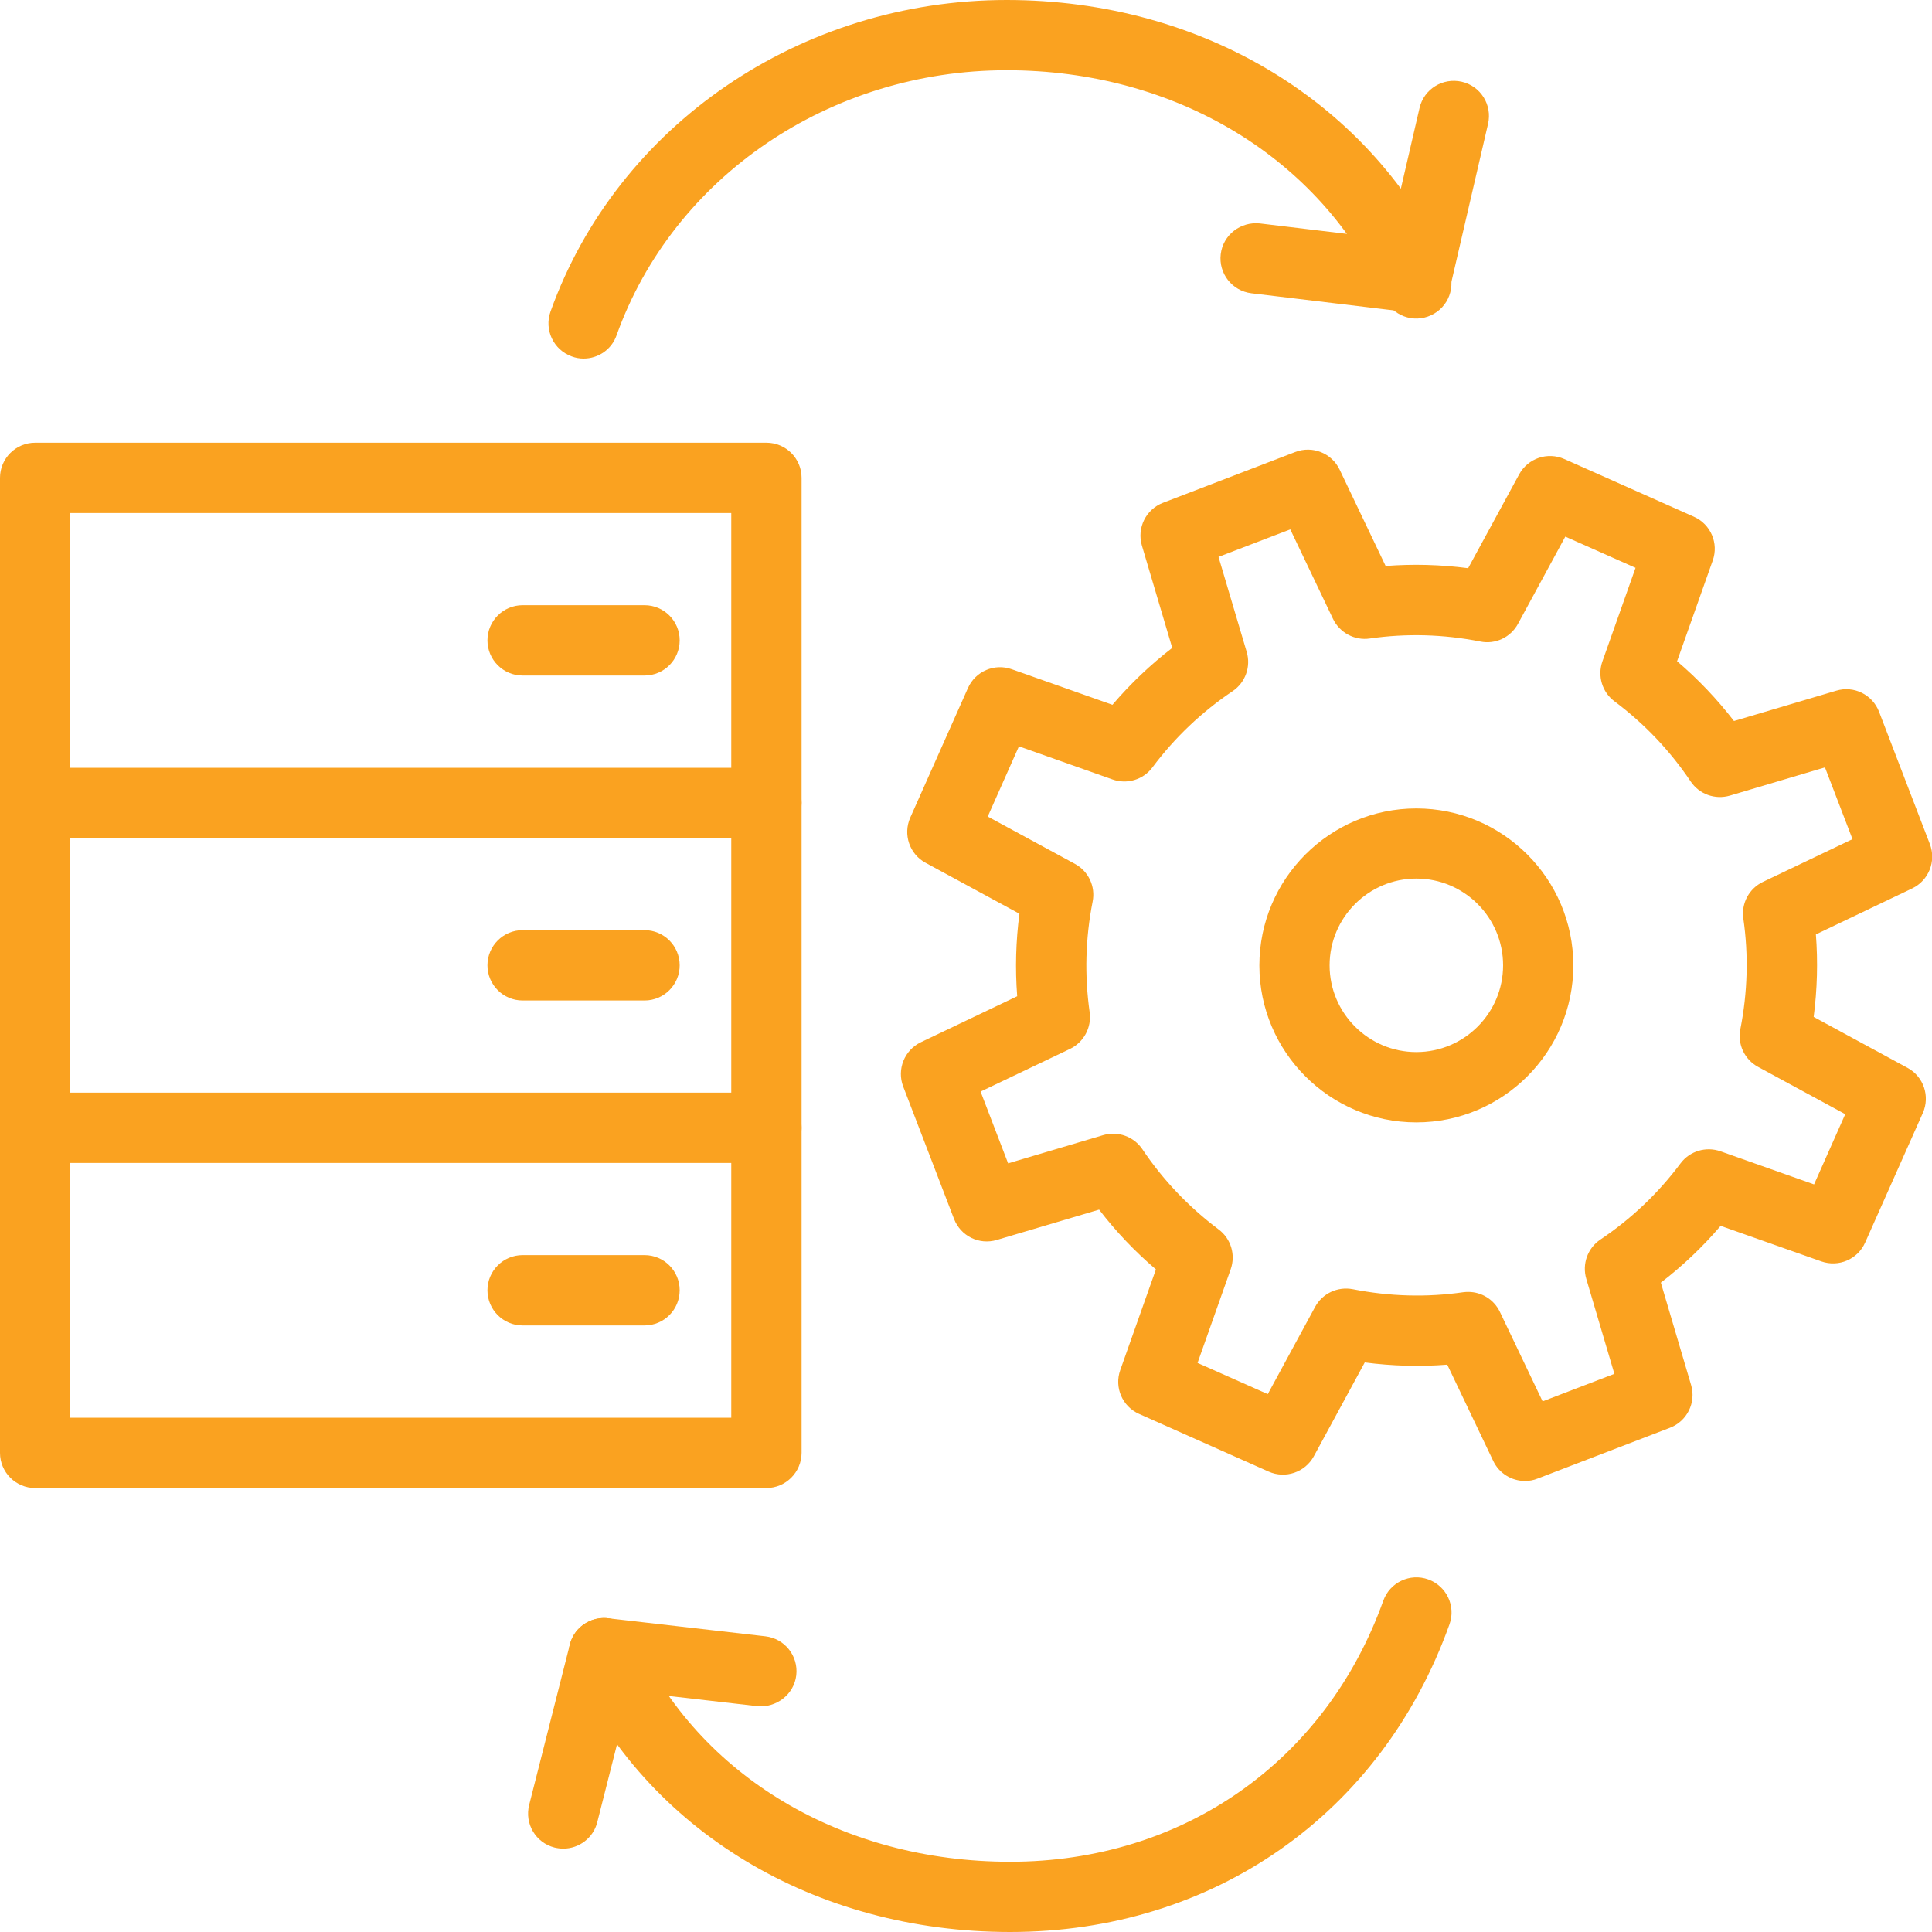
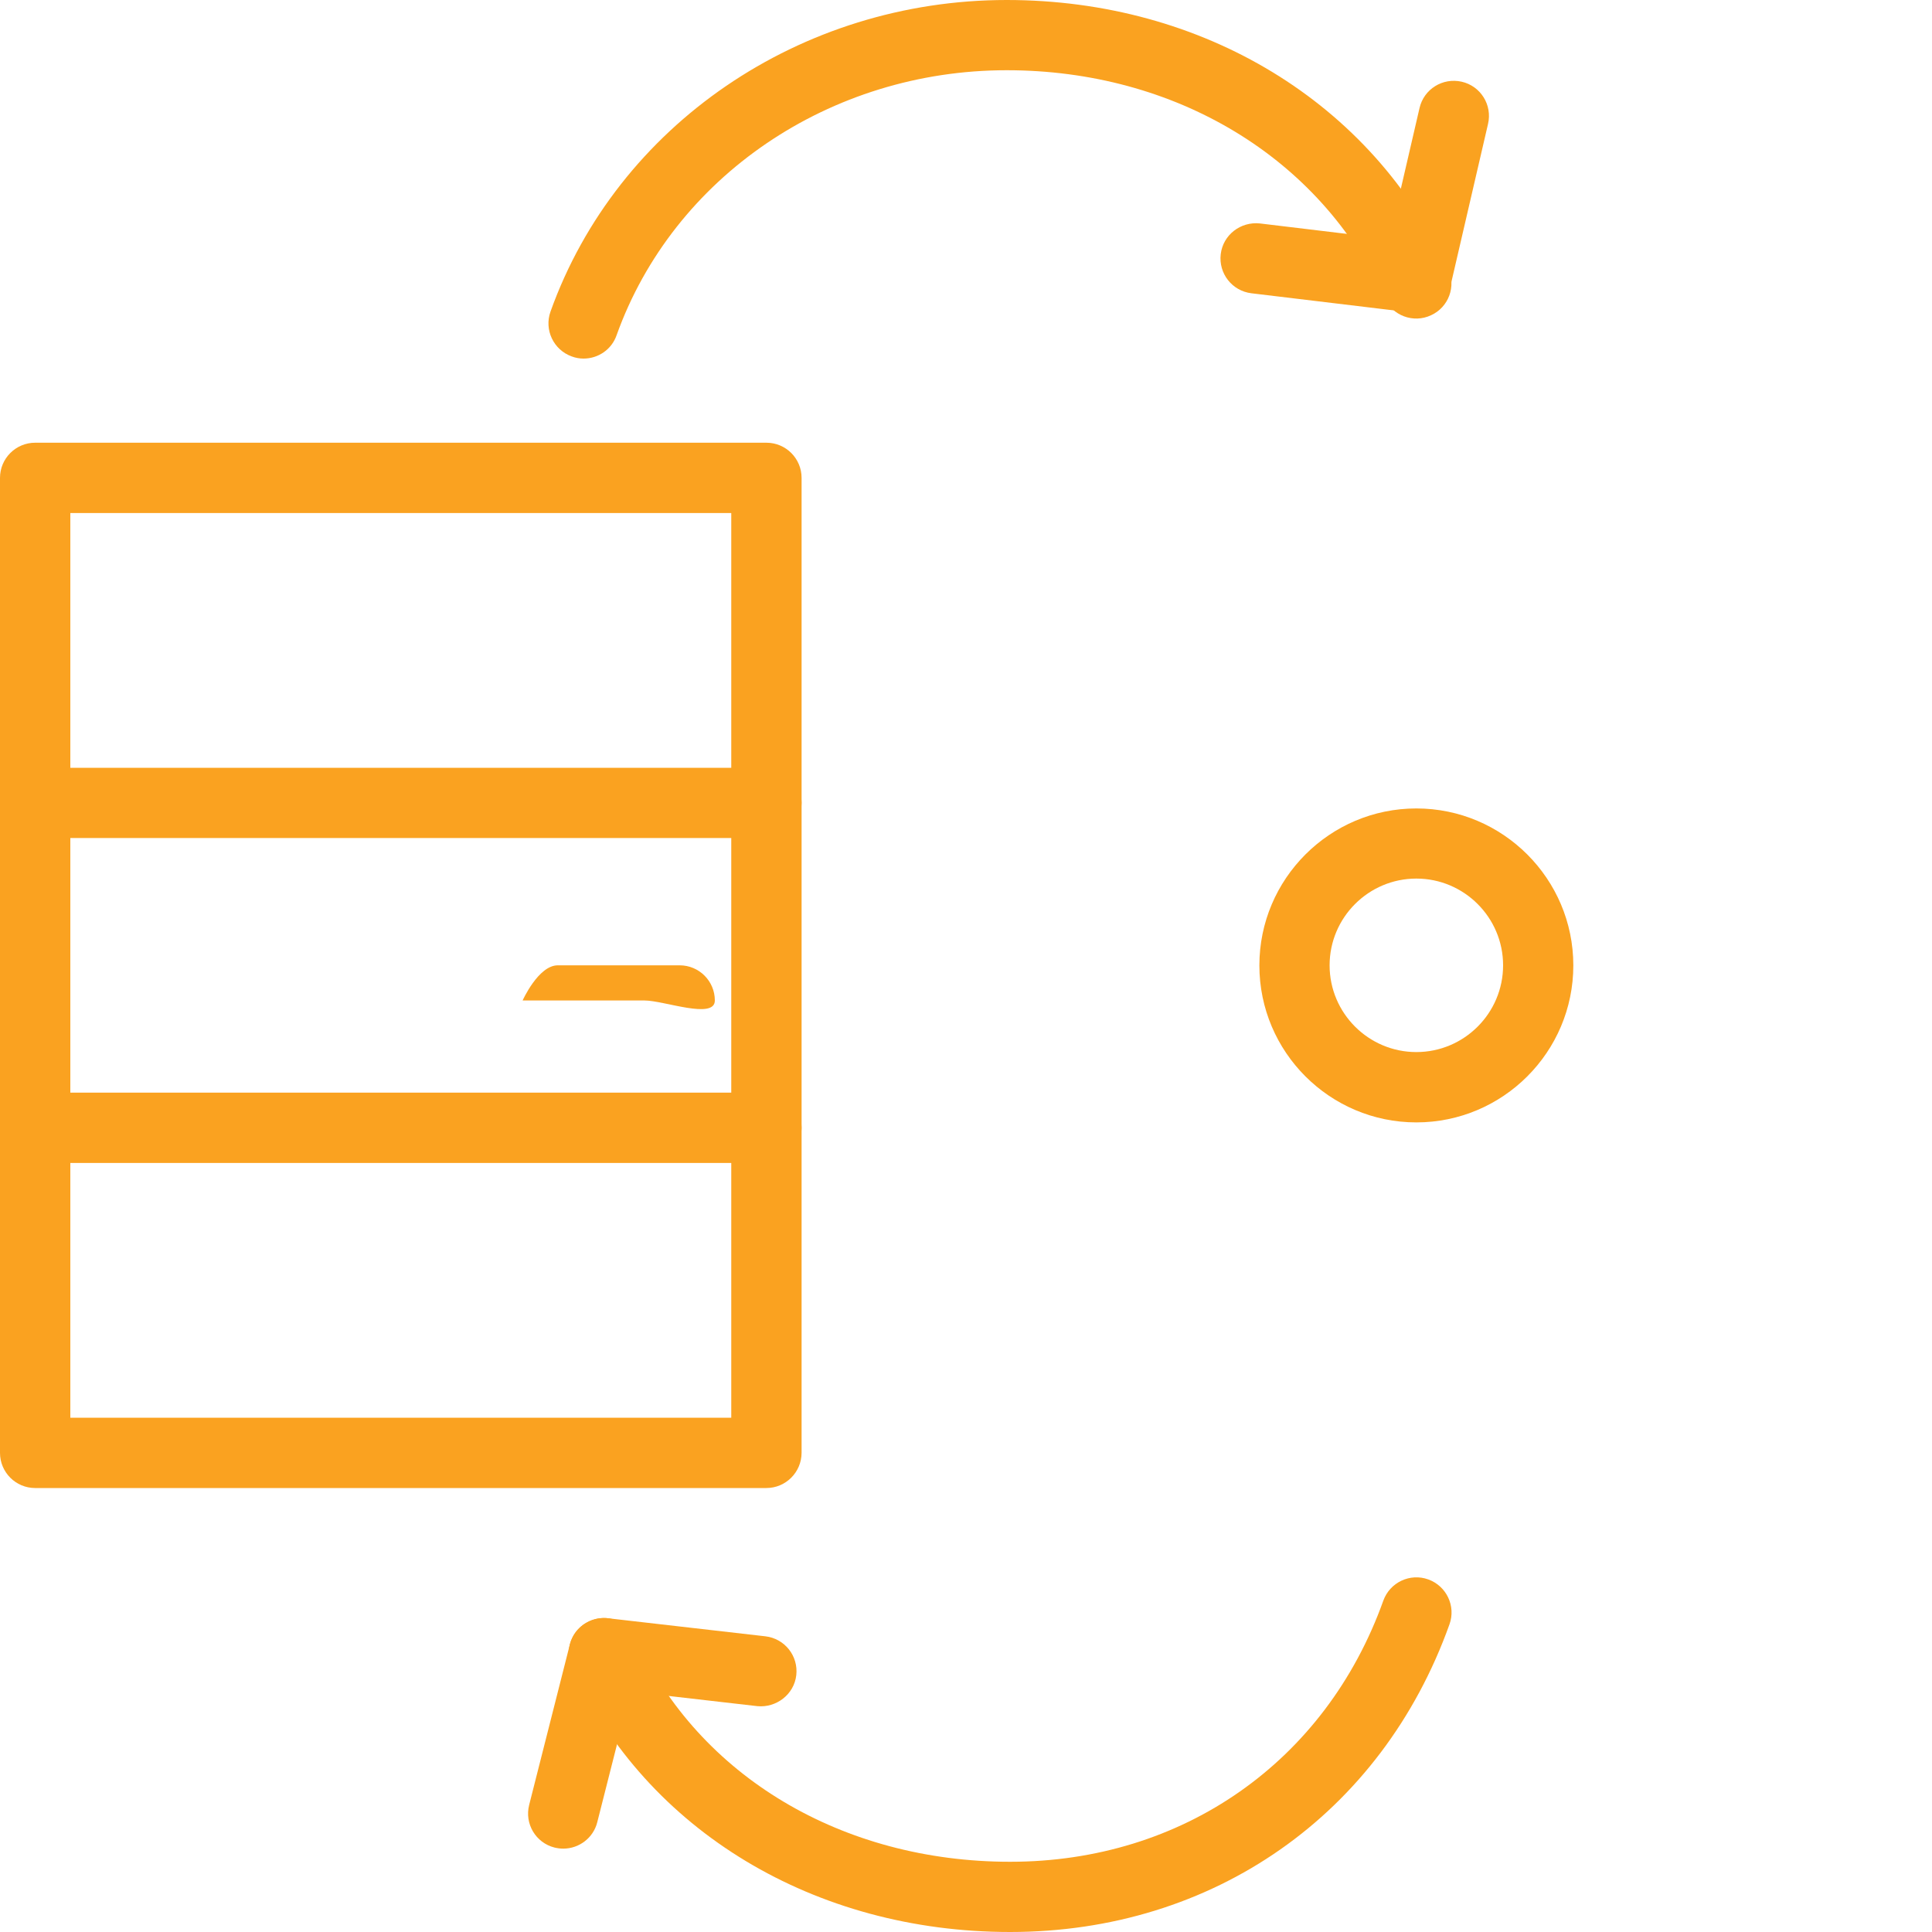
<svg xmlns="http://www.w3.org/2000/svg" version="1.1" id="Layer_1" x="0px" y="0px" viewBox="0 0 200 200" style="enable-background:new 0 0 200 200;" xml:space="preserve">
  <style type="text/css">
	.st0{fill:#FAA220;}
</style>
  <g>
    <path class="st0" d="M79.33,86.75H3.64C1.63,86.75,0,85.12,0,83.11V49.47c0-2.01,1.63-3.64,3.64-3.64h75.7   c2.01,0,3.64,1.63,3.64,3.64v33.64C82.97,85.12,81.34,86.75,79.33,86.75z M7.28,79.48H75.7V53.11H7.28V79.48z" />
    <path class="st0" d="M79.33,120.39H3.64c-2.01,0-3.64-1.63-3.64-3.64V83.11c0-2.01,1.63-3.64,3.64-3.64s3.64,1.63,3.64,3.64v30   H75.7v-30c0-2.01,1.63-3.64,3.64-3.64c2.01,0,3.64,1.63,3.64,3.64v33.64C82.97,118.76,81.34,120.39,79.33,120.39z" />
    <path class="st0" d="M79.33,154.04H3.64c-2.01,0-3.64-1.63-3.64-3.64v-33.64c0-2.01,1.63-3.64,3.64-3.64s3.64,1.63,3.64,3.64v30   H75.7v-30c0-2.01,1.63-3.64,3.64-3.64c2.01,0,3.64,1.63,3.64,3.64v33.64C82.97,152.41,81.34,154.04,79.33,154.04z" />
    <path class="st0" d="M146.62,116.19c-8.96,0-16.25-7.29-16.25-16.25s7.29-16.25,16.25-16.25c8.96,0,16.25,7.29,16.25,16.25   S155.58,116.19,146.62,116.19z M146.62,90.95c-4.95,0-8.98,4.03-8.98,8.98s4.03,8.98,8.98,8.98s8.98-4.03,8.98-8.98   S151.57,90.95,146.62,90.95z" />
-     <path class="st0" d="M157.86,153.31c-1.36,0-2.66-0.77-3.28-2.07l-4.76-9.97c-2.84,0.22-5.7,0.14-8.54-0.23l-5.27,9.71   c-0.91,1.67-2.95,2.36-4.68,1.59l-13.41-5.97c-1.74-0.77-2.59-2.75-1.95-4.54l3.69-10.42c-2.18-1.86-4.15-3.93-5.88-6.19   l-10.59,3.14c-1.83,0.55-3.75-0.41-4.43-2.18l-5.26-13.7c-0.68-1.77,0.12-3.77,1.83-4.59l9.97-4.76c-0.22-2.85-0.14-5.7,0.23-8.54   l-9.71-5.27c-1.67-0.9-2.36-2.94-1.59-4.68l5.97-13.41c0.77-1.74,2.75-2.59,4.54-1.95l10.42,3.68c1.86-2.18,3.93-4.15,6.19-5.89   l-3.14-10.59c-0.54-1.82,0.41-3.75,2.18-4.43l13.7-5.26c1.77-0.68,3.77,0.11,4.59,1.83l4.76,9.97c2.85-0.22,5.7-0.14,8.54,0.23   l5.28-9.71c0.91-1.67,2.94-2.36,4.68-1.59l13.41,5.97c1.74,0.77,2.59,2.75,1.95,4.54l-3.69,10.42c2.18,1.86,4.15,3.93,5.89,6.19   l10.59-3.14c1.83-0.55,3.75,0.41,4.43,2.18l5.26,13.7c0.68,1.77-0.12,3.77-1.83,4.59l-9.97,4.76c0.22,2.84,0.14,5.7-0.23,8.54   l9.71,5.27c1.67,0.9,2.36,2.94,1.59,4.68l-5.97,13.41c-0.77,1.74-2.75,2.58-4.54,1.95l-10.42-3.68c-1.86,2.18-3.93,4.14-6.19,5.88   l3.13,10.59c0.54,1.82-0.41,3.75-2.18,4.43l-13.7,5.26C158.74,153.24,158.3,153.31,157.86,153.31z M151.99,133.74   c1.39,0,2.67,0.79,3.28,2.07l4.42,9.26l7.43-2.85l-2.91-9.84c-0.45-1.53,0.14-3.17,1.46-4.06c3.19-2.14,5.99-4.79,8.3-7.89   c0.96-1.28,2.63-1.77,4.13-1.25l9.69,3.43l3.23-7.27l-9.03-4.9c-1.4-0.76-2.14-2.34-1.83-3.9c0.75-3.8,0.86-7.65,0.31-11.45   c-0.23-1.58,0.6-3.12,2.04-3.8l9.26-4.42l-2.85-7.43l-9.84,2.92c-1.53,0.45-3.17-0.14-4.06-1.46c-2.14-3.19-4.79-5.98-7.89-8.3   c-1.28-0.95-1.78-2.63-1.25-4.13l3.43-9.69l-7.27-3.23l-4.9,9.03c-0.76,1.4-2.34,2.15-3.9,1.83c-3.8-0.75-7.65-0.86-11.45-0.31   c-1.55,0.23-3.11-0.6-3.8-2.04l-4.42-9.26l-7.43,2.85l2.92,9.84c0.45,1.53-0.14,3.17-1.46,4.06c-3.19,2.14-5.98,4.79-8.3,7.89   c-0.95,1.28-2.63,1.78-4.13,1.25l-9.69-3.43l-3.23,7.27l9.03,4.9c1.4,0.76,2.14,2.34,1.83,3.9c-0.75,3.8-0.85,7.65-0.31,11.45   c0.22,1.57-0.6,3.11-2.03,3.8l-9.26,4.42l2.85,7.43l9.84-2.92c1.53-0.45,3.17,0.14,4.06,1.46c2.13,3.18,4.79,5.97,7.89,8.3   c1.28,0.95,1.78,2.63,1.25,4.13l-3.43,9.69l7.27,3.23l4.9-9.03c0.76-1.4,2.34-2.13,3.9-1.83c3.8,0.75,7.65,0.86,11.45,0.31   C151.65,133.75,151.82,133.74,151.99,133.74z" />
-     <path class="st0" d="M66.72,69.93H54.1c-2.01,0-3.64-1.63-3.64-3.64c0-2.01,1.63-3.64,3.64-3.64h12.62c2.01,0,3.64,1.63,3.64,3.64   C70.36,68.3,68.73,69.93,66.72,69.93z" />
-     <path class="st0" d="M66.72,103.57H54.1c-2.01,0-3.64-1.63-3.64-3.64s1.63-3.64,3.64-3.64h12.62c2.01,0,3.64,1.63,3.64,3.64   S68.73,103.57,66.72,103.57z" />
-     <path class="st0" d="M66.72,137.21H54.1c-2.01,0-3.64-1.63-3.64-3.64s1.63-3.64,3.64-3.64h12.62c2.01,0,3.64,1.63,3.64,3.64   S68.73,137.21,66.72,137.21z" />
+     <path class="st0" d="M66.72,103.57H54.1s1.63-3.64,3.64-3.64h12.62c2.01,0,3.64,1.63,3.64,3.64   S68.73,103.57,66.72,103.57z" />
    <g>
      <path class="st0" d="M60.41,37.12c-0.41,0-0.82-0.07-1.22-0.22c-1.89-0.68-2.88-2.76-2.2-4.65C63.89,12.96,82.86,0,104.21,0    c20.33,0,37.85,10.66,45.71,27.82c0.84,1.83,0.04,3.99-1.79,4.82c-1.83,0.85-3.99,0.03-4.82-1.79    c-6.67-14.55-21.65-23.58-39.1-23.58c-18.29,0-34.51,11.03-40.38,27.43C63.31,36.2,61.91,37.12,60.41,37.12z" />
      <path class="st0" d="M146.62,32.38c-0.14,0-0.29-0.01-0.44-0.02l-16.63-2c-2-0.24-3.42-2.05-3.18-4.05c0.24-2,2.06-3.39,4.05-3.18    l13.39,1.61l3.14-13.56c0.45-1.95,2.39-3.17,4.37-2.72c1.96,0.45,3.18,2.41,2.72,4.37l-3.88,16.74    C149.78,31.23,148.29,32.38,146.62,32.38z" />
    </g>
    <g>
      <path class="st0" d="M104.57,200c-20.24,0-37.63-10.48-45.36-27.35c-0.84-1.83-0.04-3.99,1.79-4.82c1.84-0.85,3.99-0.03,4.82,1.79    c6.54,14.26,21.38,23.11,38.75,23.11c17.86,0,32.66-10.36,38.63-27.03c0.68-1.89,2.76-2.88,4.65-2.2c1.89,0.68,2.88,2.76,2.2,4.65    C143.02,187.8,125.59,200,104.57,200z" />
      <path class="st0" d="M58.31,191.37c-0.3,0-0.6-0.04-0.9-0.11c-1.95-0.49-3.13-2.47-2.63-4.42l4.21-16.6    c0.45-1.77,2.12-2.91,3.94-2.72l16.3,1.87c2,0.23,3.43,2.03,3.2,4.03c-0.23,2-2.08,3.39-4.03,3.2l-13.14-1.51l-3.43,13.52    C61.42,190.27,59.94,191.37,58.31,191.37z" />
    </g>
  </g>
</svg>